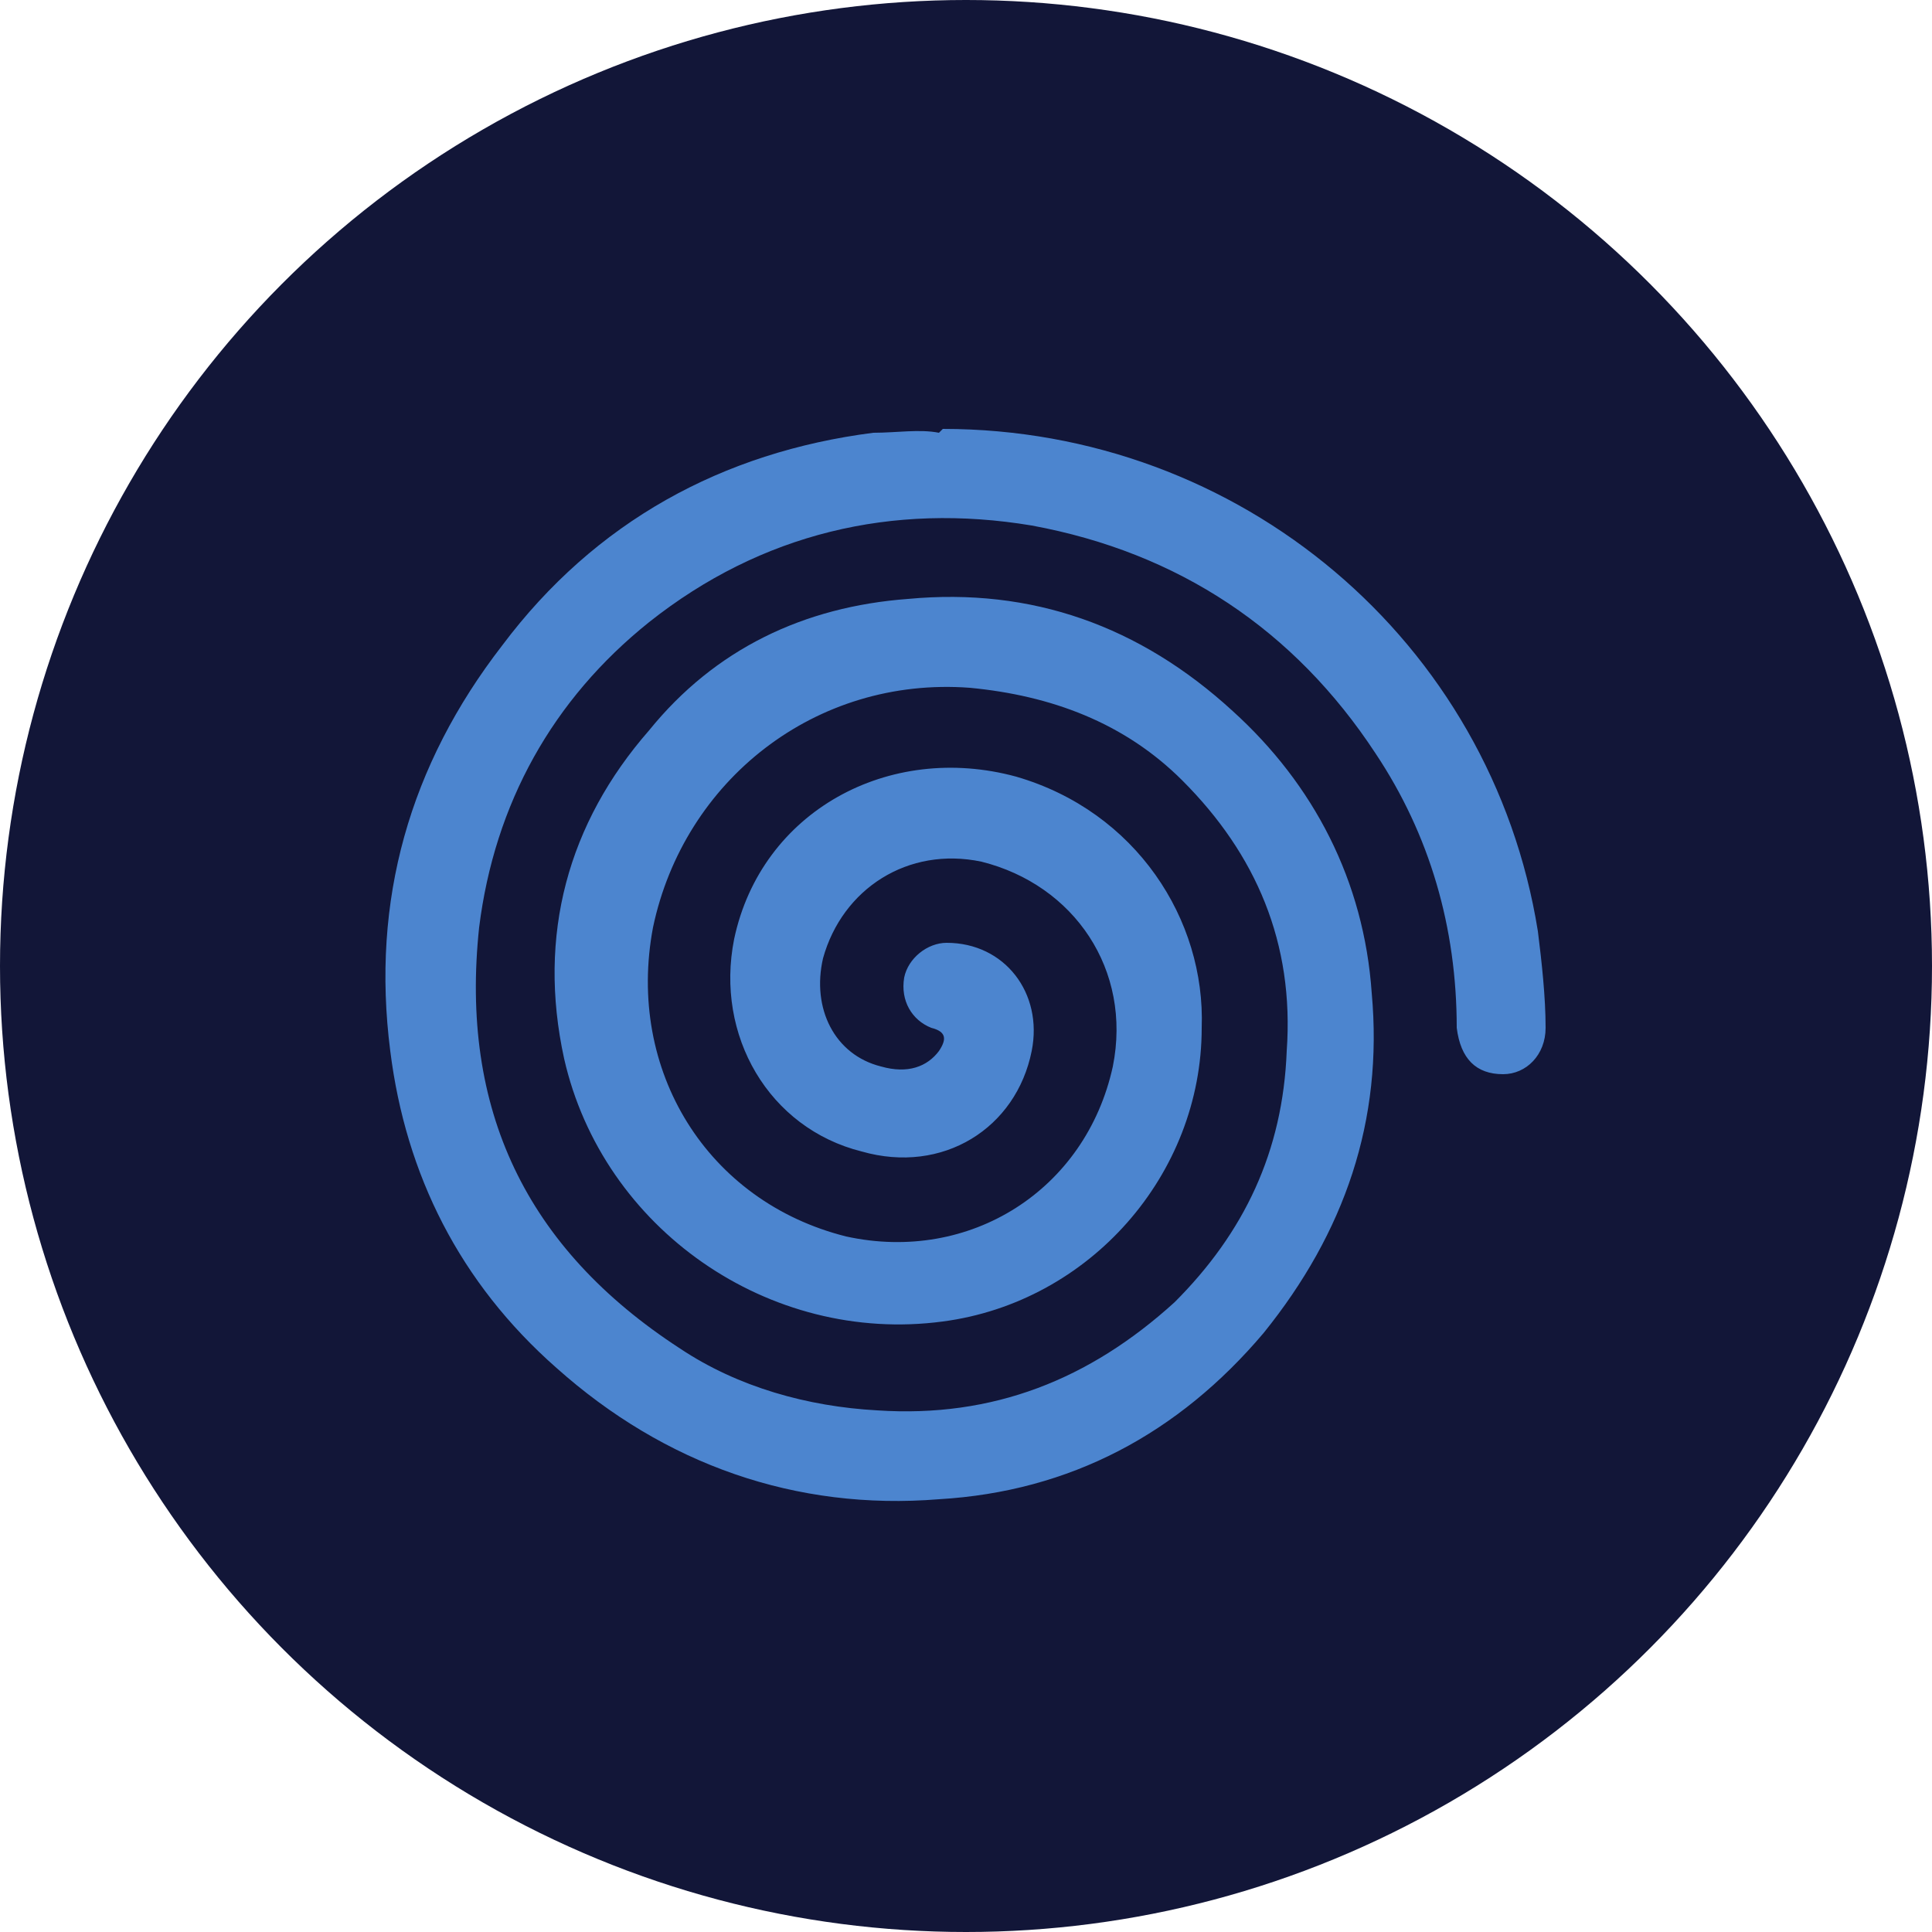
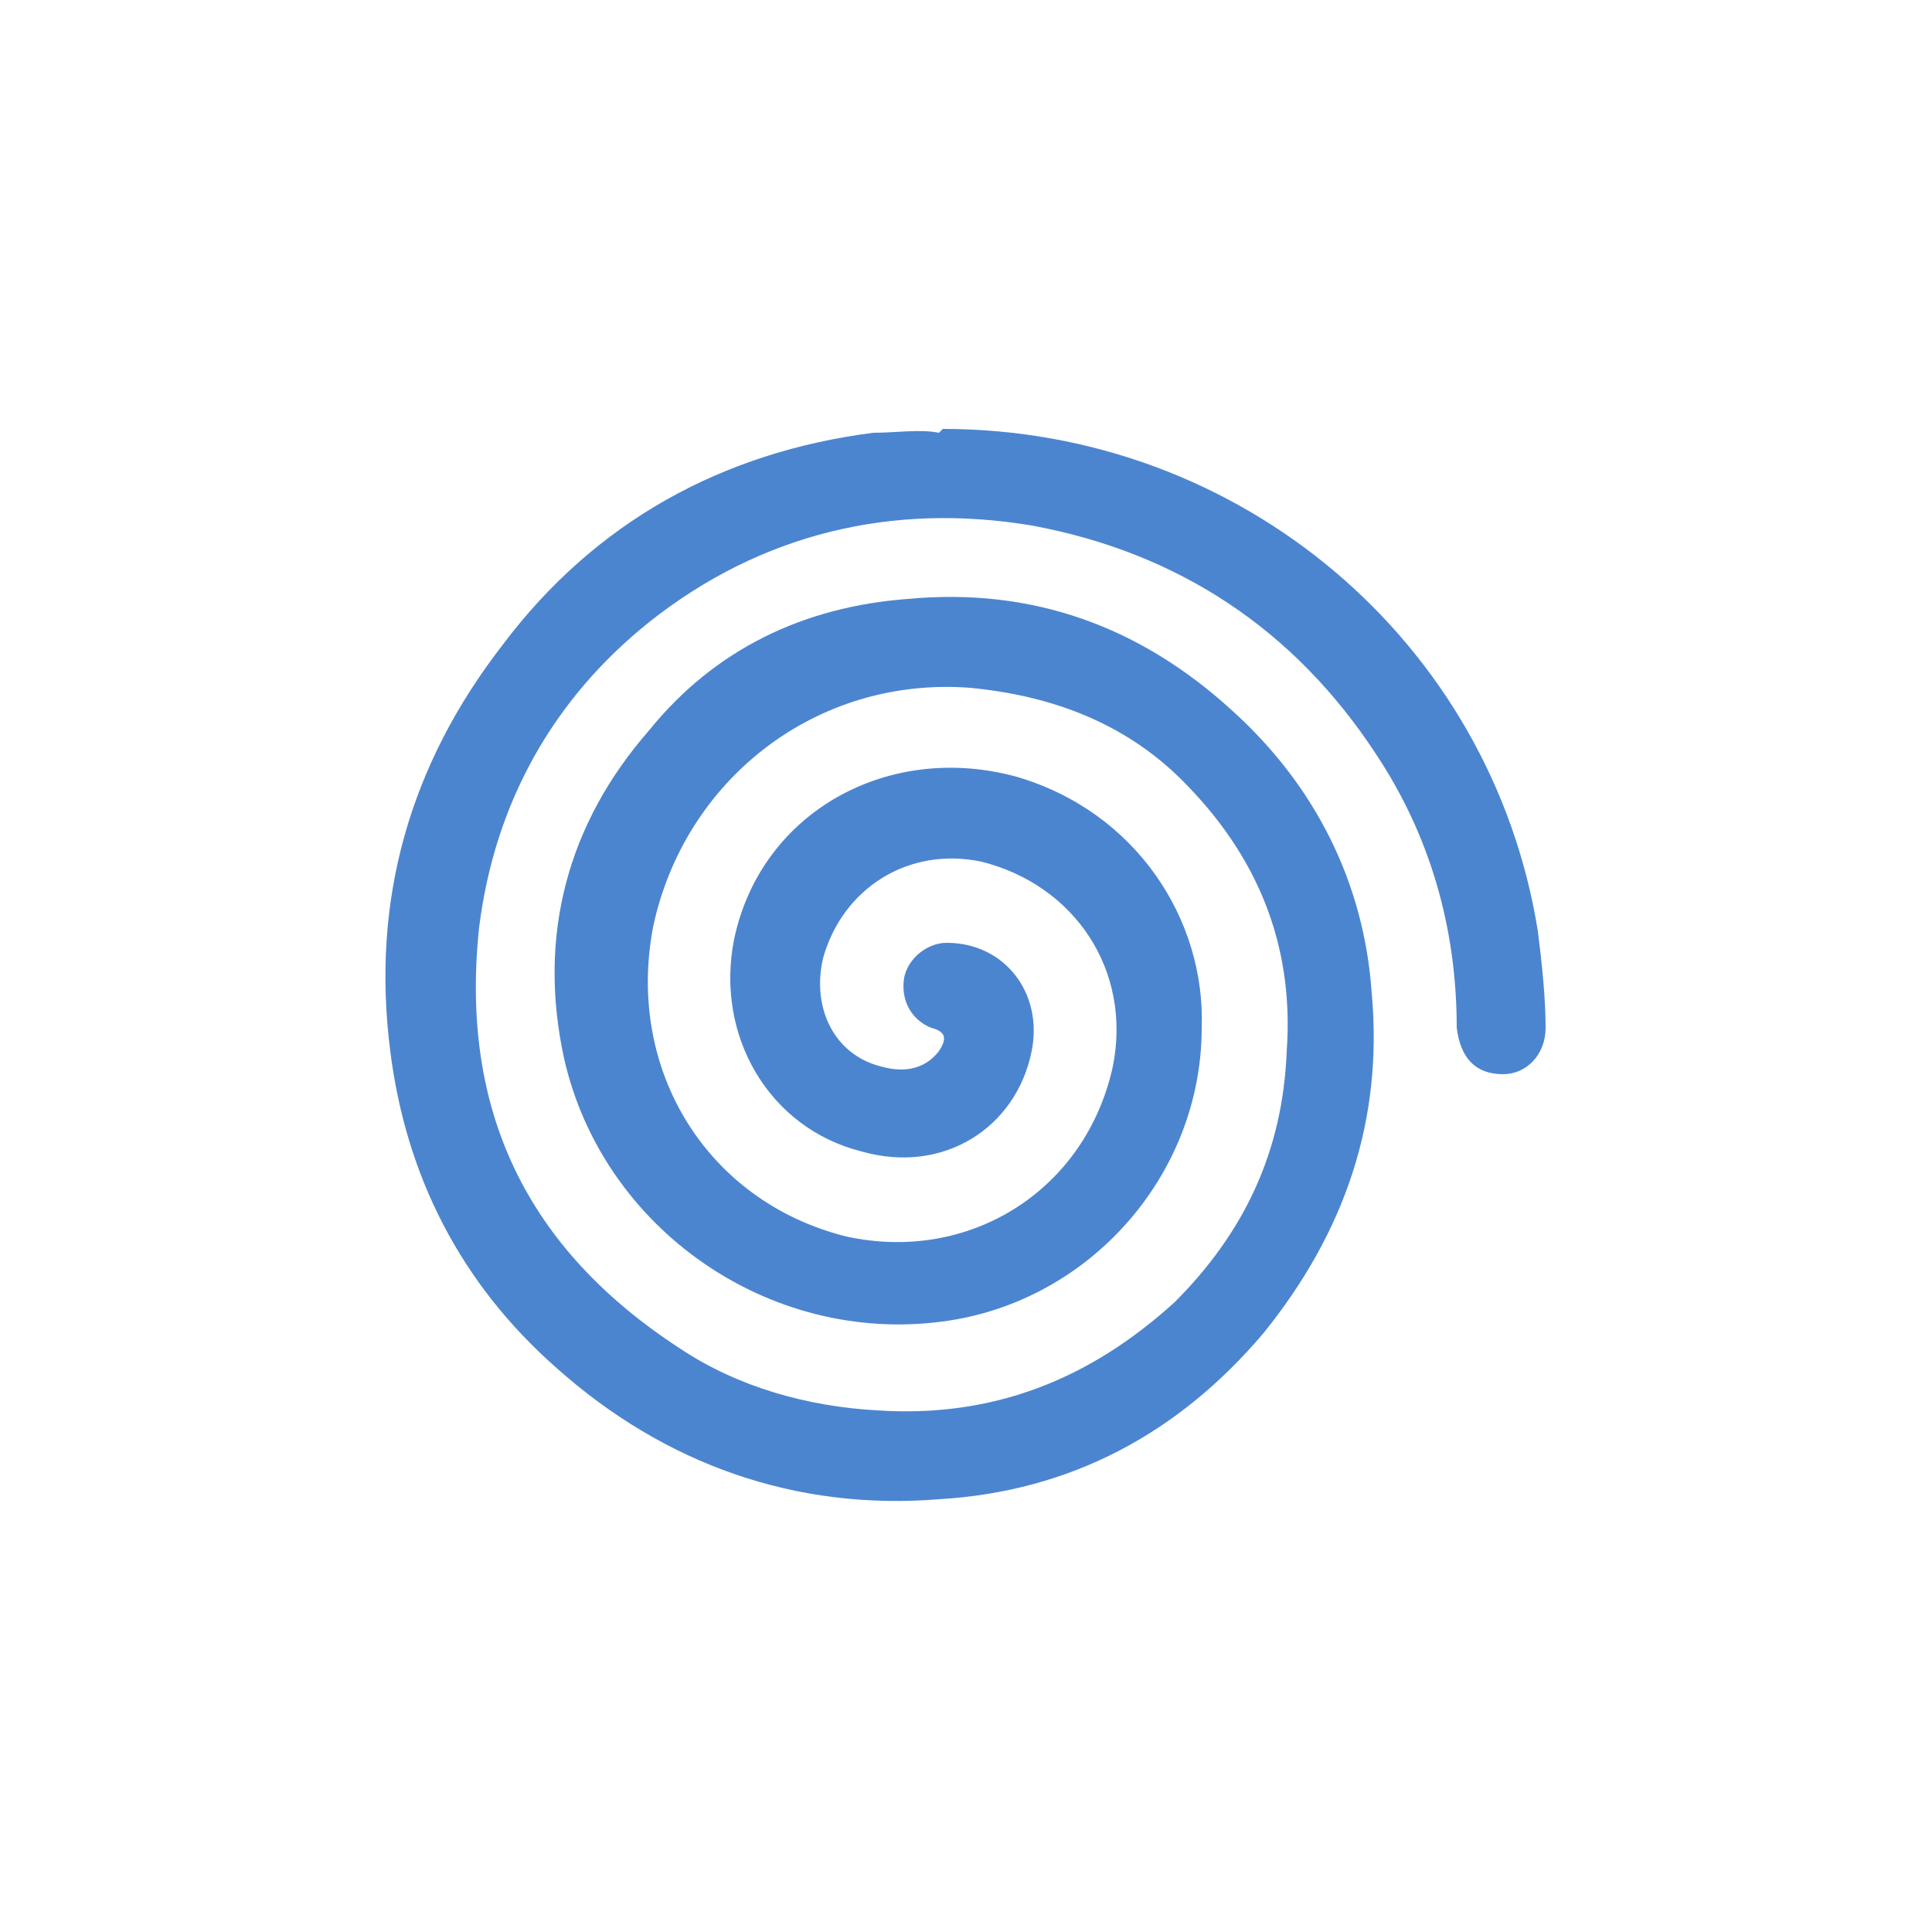
<svg xmlns="http://www.w3.org/2000/svg" id="Layer_1" data-name="Layer 1" version="1.1" viewBox="0 0 50 50">
  <defs>
    <style>
      .cls-1 {
        fill: #121638;
      }

      .cls-1, .cls-2 {
        stroke-width: 0px;
      }

      .cls-2 {
        fill: #4c85cf;
      }
    </style>
  </defs>
-   <circle class="cls-1" cx="25" cy="25" r="25" />
  <path class="cls-2" d="M24.4,11.1c7.7,0,14.2,5.5,15.4,13,.1.8.2,1.7.2,2.5,0,.7-.5,1.2-1.1,1.2-.7,0-1.1-.4-1.2-1.2,0-2.6-.7-5-2.1-7.1-2.1-3.2-5.1-5.2-8.9-5.9-3.6-.6-7,.2-9.9,2.5-2.5,2-4,4.7-4.4,7.9-.5,4.7,1.2,8.3,5.2,10.9,1.5,1,3.3,1.5,5.1,1.6,3,.2,5.5-.8,7.7-2.8,1.8-1.8,2.8-3.9,2.9-6.5.2-2.8-.8-5.1-2.7-7-1.5-1.5-3.4-2.2-5.5-2.4-4-.3-7.4,2.4-8.2,6.2-.7,3.7,1.4,7.1,5,8,3.2.7,6.2-1.2,6.9-4.4.5-2.5-1-4.7-3.4-5.3-1.9-.4-3.6.7-4.1,2.5-.3,1.3.3,2.5,1.5,2.8.7.2,1.2,0,1.5-.4.2-.3.2-.5-.2-.6-.5-.2-.8-.7-.7-1.3.1-.5.6-.9,1.1-.9,1.5,0,2.5,1.3,2.2,2.8-.4,2-2.3,3.2-4.4,2.6-2.4-.6-3.8-3-3.3-5.5.7-3.3,4-5.1,7.3-4.2,3.1.9,4.9,3.7,4.8,6.5,0,3.8-2.9,7.1-6.7,7.6-4.5.6-8.8-2.4-9.8-6.8-.7-3.2.1-6.1,2.2-8.5,1.7-2.1,4-3.2,6.7-3.4,3.2-.3,6,.7,8.4,2.9,2.1,1.9,3.4,4.4,3.6,7.3.3,3.3-.7,6.2-2.8,8.8-2.2,2.6-5,4.1-8.4,4.3-3.7.3-7.1-.9-9.9-3.4-2.5-2.2-3.9-5-4.3-8.2-.5-3.9.5-7.4,2.9-10.5,2.4-3.2,5.7-5,9.6-5.5.6,0,1.2-.1,1.7,0Z" />
</svg>